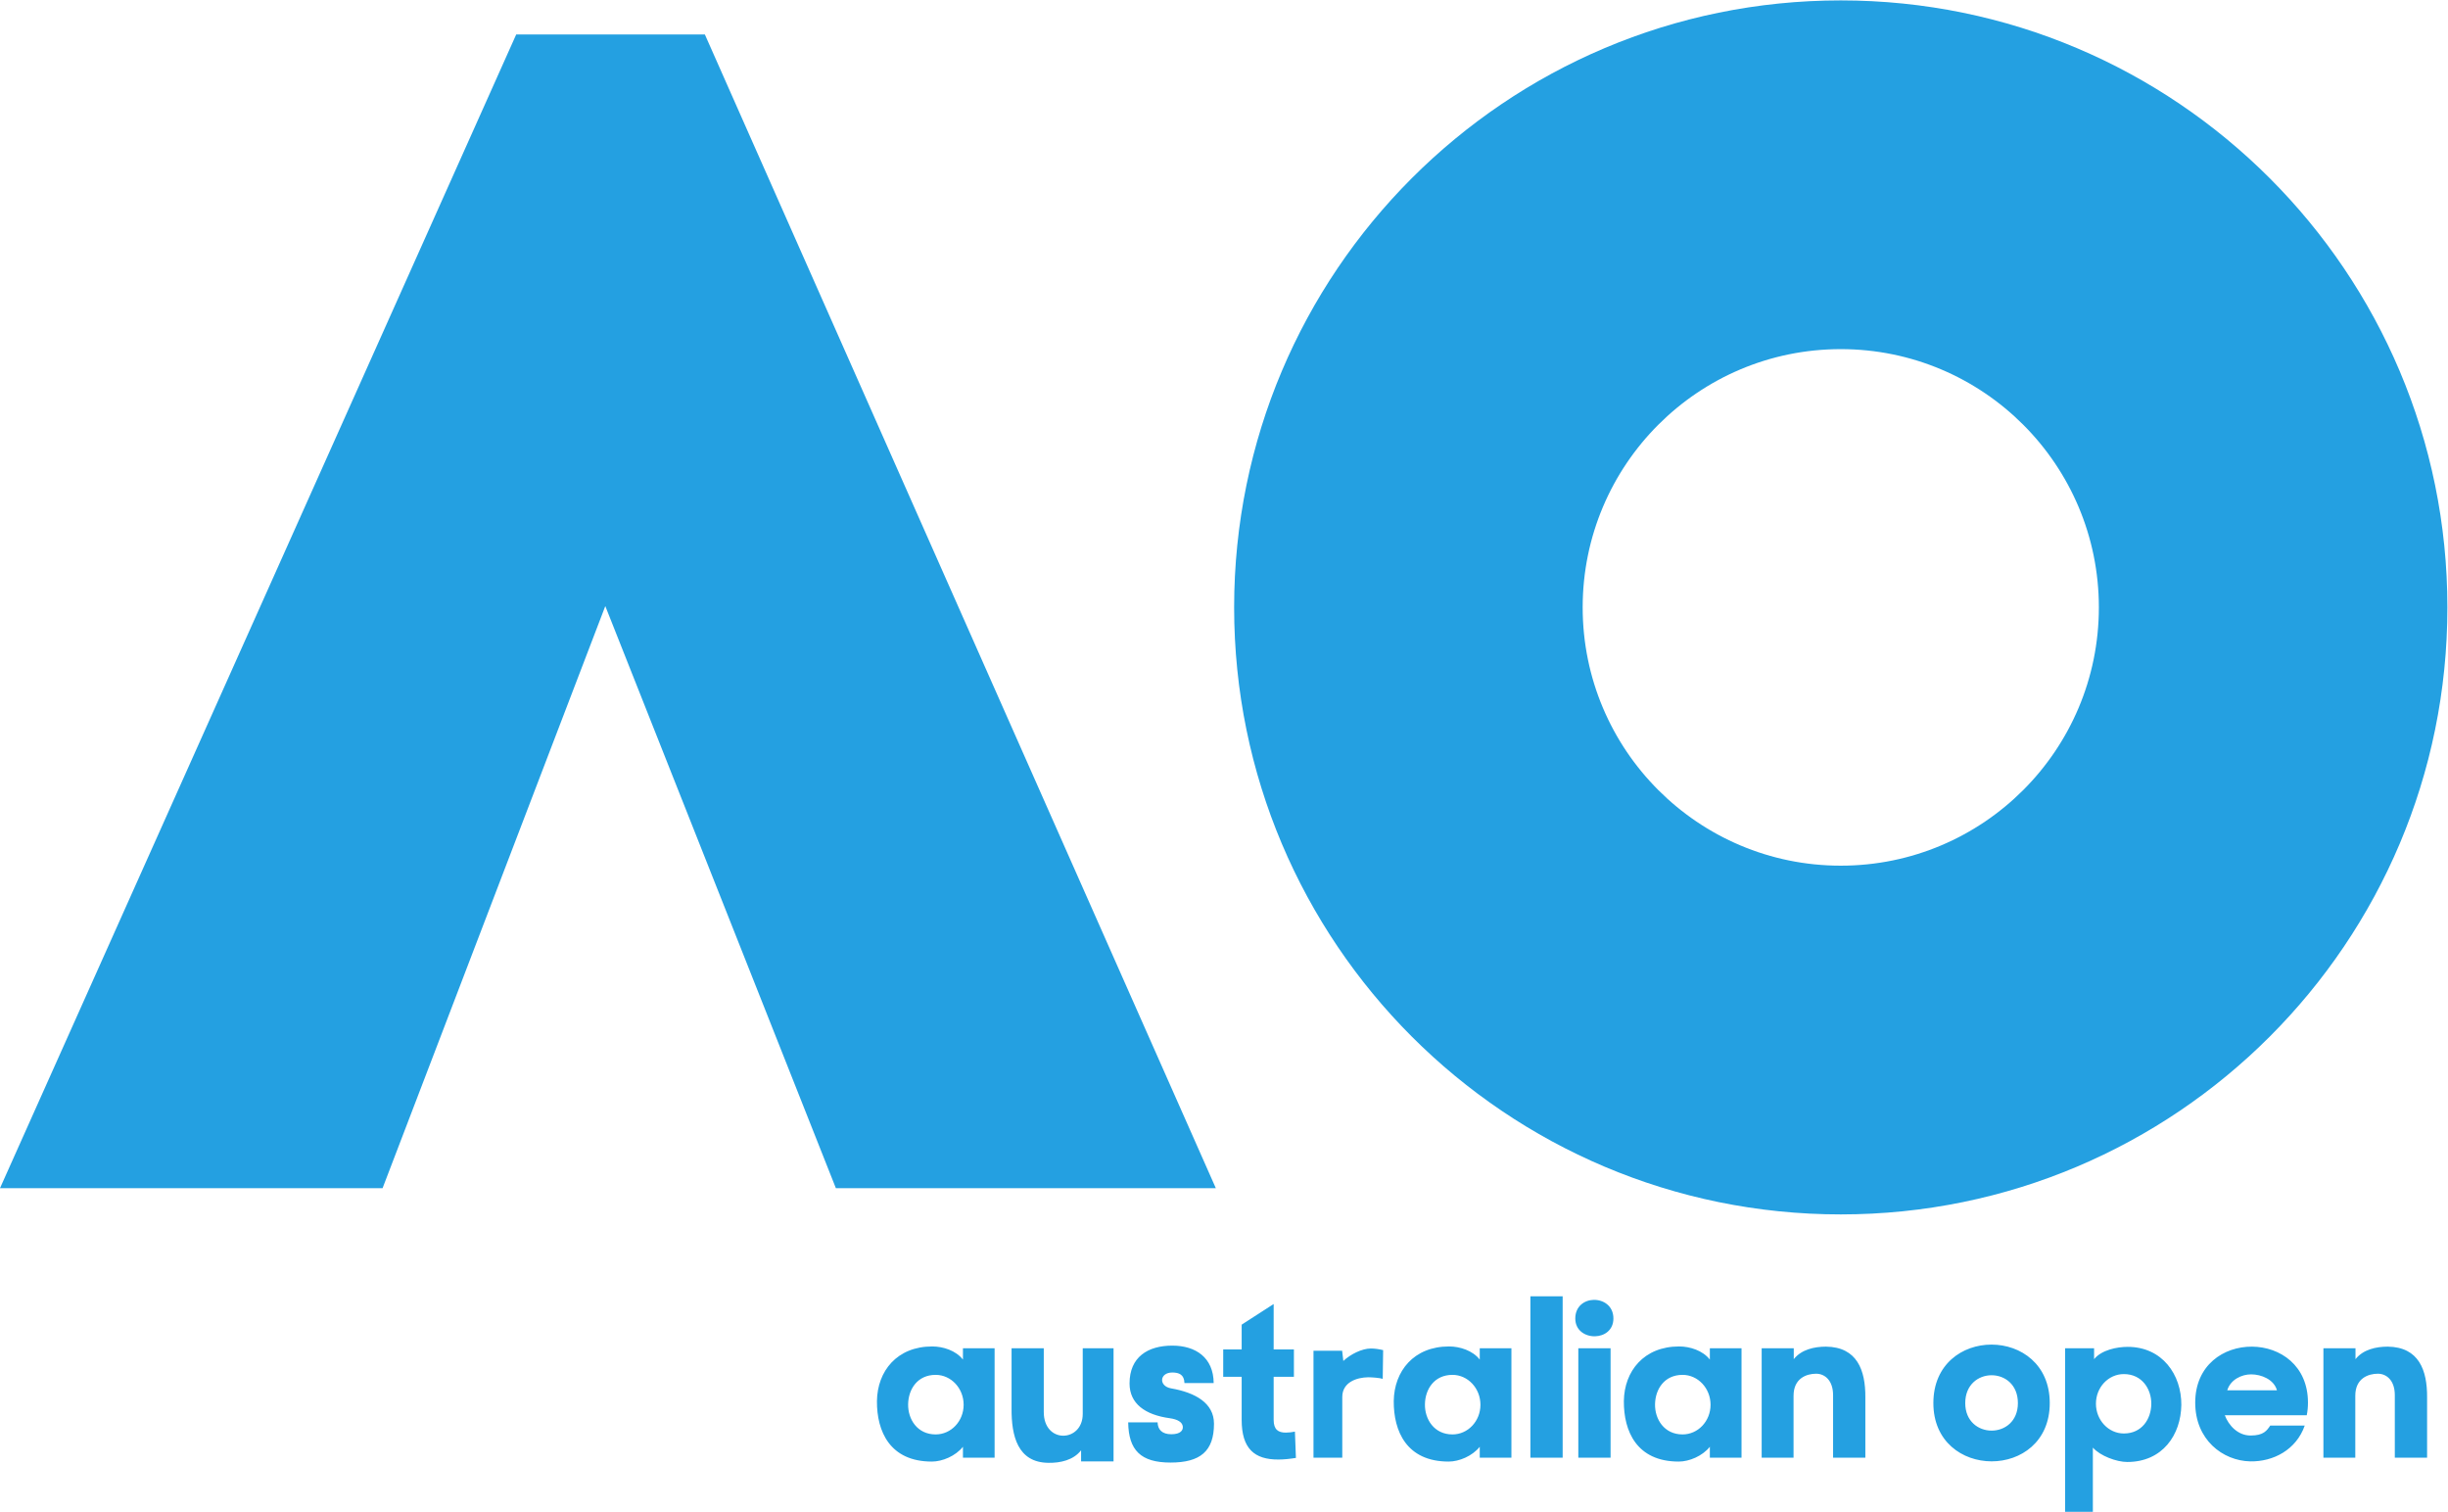
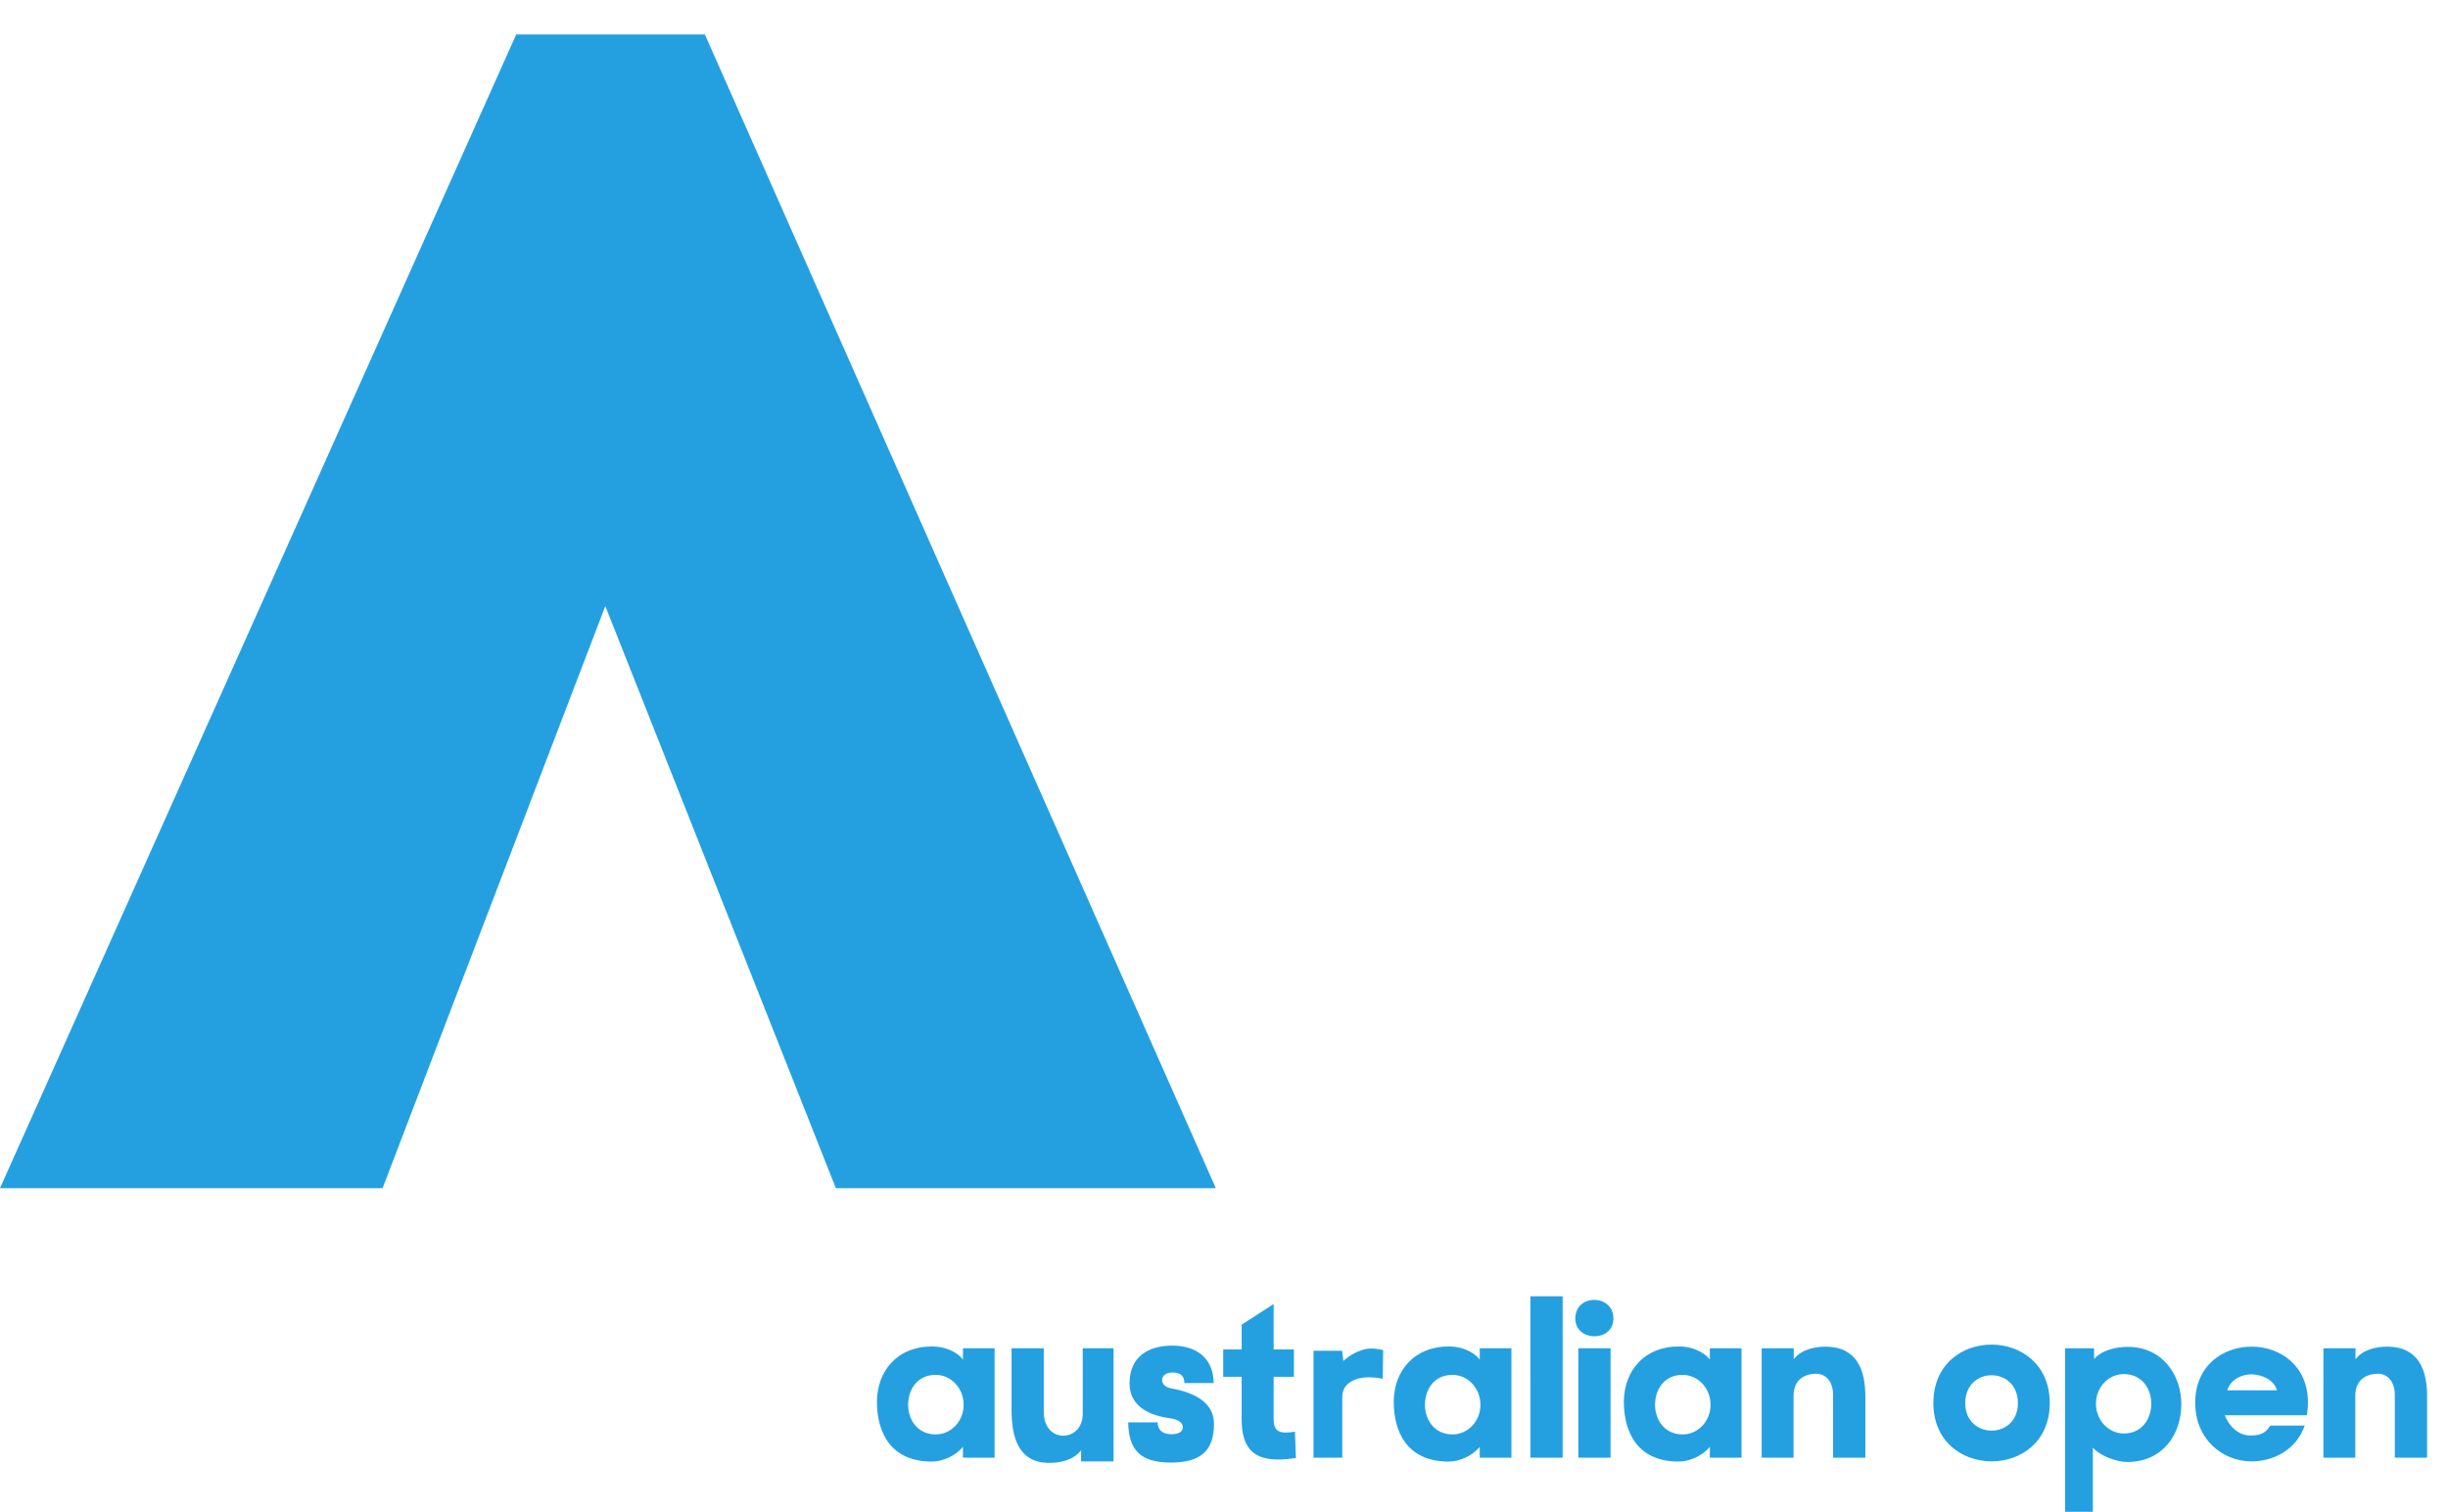
<svg xmlns="http://www.w3.org/2000/svg" xmlns:ns1="http://sodipodi.sourceforge.net/DTD/sodipodi-0.dtd" xmlns:ns2="http://www.inkscape.org/namespaces/inkscape" version="1.1" id="svg2" xml:space="preserve" width="320.587" height="197.973" viewBox="0 0 320.587 197.973" ns1:docname="Aus open.eps">
  <defs id="defs6" />
  <ns1:namedview id="namedview4" pagecolor="#ffffff" bordercolor="#666666" borderopacity="1.0" ns2:pageshadow="2" ns2:pageopacity="0.0" ns2:pagecheckerboard="0" />
  <g id="g8" ns2:groupmode="layer" ns2:label="ink_ext_XXXXXX" transform="matrix(1.333,0,0,-1.333,0,197.973)">
    <g id="g10" transform="scale(0.1)">
-       <path d="M 507.141,1451.31 0,317.949 H 375.852 L 594.668,889.781 821.191,317.949 H 1194.47 L 692.488,1451.31 H 507.141" style="fill:#24a0e1;fill-opacity:1;fill-rule:nonzero;stroke:none" id="path12" />
-       <path d="m 1808.43,1142.2 c -140.03,0 -253.56,-113.6 -253.56,-253.72 0,-140.125 113.54,-253.718 253.56,-253.718 140.05,0 253.57,113.593 253.57,253.718 0,140.12 -113.52,253.72 -253.57,253.72 z m 595.98,-253.727 c 0,-329.328 -266.81,-596.293 -595.98,-596.293 -329.12,0 -595.97,266.976 -595.97,596.293 0,329.337 266.82,596.297 595.97,596.297 329.14,0 595.98,-266.97 595.98,-596.297" style="fill:#24a0e1;fill-opacity:1;fill-rule:nonzero;stroke:none" id="path14" />
+       <path d="M 507.141,1451.31 0,317.949 H 375.852 L 594.668,889.781 821.191,317.949 H 1194.47 L 692.488,1451.31 " style="fill:#24a0e1;fill-opacity:1;fill-rule:nonzero;stroke:none" id="path12" />
      <path d="m 2236.97,119.359 c -2.97,10.711 -15.31,15.692 -25.42,15.692 -9.3,0 -20.26,-5.172 -23.42,-15.692 z m 29.26,-24.449 h -80.51 c 3.77,-9.93 12.68,-19.941 25.41,-19.941 12.74,0 15.95,4.902 19.24,9.77 h 33.88 c -8.32,-23.84 -30.91,-35.578 -53.5,-35.168 -27.15,0.602 -54.09,21.289 -54.09,57.668 0,36.953 27.94,55.242 55.88,55.043 27.54,-0.211 54.89,-18.48 54.89,-55.043 0,-4.379 -0.4,-8.359 -1.19,-12.328 z m -207.1,11.328 c 0,-16.09 12.26,-29.269 27.42,-29.269 17.83,0 26.74,14.301 26.97,28.84 0.22,14.531 -8.91,29.511 -26.97,29.511 -15.16,0 -27.42,-12.968 -27.42,-29.082 z M 2056.1,63.109 V 0 h -27.27 v 160.691 h 28.48 v -10.73 c 7.34,9.141 22.68,12.109 32.98,12.109 34.08,0 52.92,-27.422 52.73,-57.031 -0.4,-29.398 -18.46,-56.059 -53.13,-56.059 -10.51,-0.012 -26.65,5.988 -33.79,14.129 z m -73.65,43.719 c 0,36.563 -51.73,36.371 -51.73,0 0,-35.969 51.73,-36.156 51.73,0 z m -83.04,0 c 0,76.723 114.34,76.512 114.34,0 0,-76.508 -114.34,-76.109 -114.34,0 z m 414.71,53.863 v -10.722 c 7.53,9.531 20.22,12.312 31.7,12.312 30.52,-0.402 38.84,-23.051 38.64,-49.883 V 53.18 h -31.71 v 61.441 c 0,14.508 -8.12,21.059 -16.64,21.059 -9.31,0 -22.19,-4.41 -22.19,-21.649 V 53.18 h -31.31 V 160.68 Z m -551.87,0 v -10.722 c 7.53,9.531 20.21,12.312 31.71,12.312 30.5,-0.402 38.82,-23.051 38.63,-49.883 V 53.18 h -31.7 v 61.441 c 0,14.508 -8.13,21.059 -16.65,21.059 -9.32,0 -22.19,-4.41 -22.19,-21.649 V 53.18 h -31.32 V 160.68 Z m -211.65,0 V 53.191 h 31.69 V 160.691 Z m 15.04,47.539 c 9.52,0.192 19.43,-5.769 19.43,-18.289 0,-11.543 -8.91,-17.293 -18.04,-17.492 -9.5,-0.211 -19.41,5.571 -19.41,17.492 0,11.93 8.91,18.079 18.02,18.289 z m -30.43,3.481 V 53.18 h -31.69 V 211.711 Z M 1318.7,53.18 h -28.28 V 158.281 h 28.14 l 1.19,-10.062 c 6.93,6.551 18.29,12.242 27,12.242 3.78,0 7.93,-0.59 12.1,-1.59 l -0.41,-28.211 c -3.17,1 -10.8,1.531 -14.37,1.531 -11.29,-0.191 -25.37,-4.89 -25.37,-19.382 z m -62.57,-1.789 c -23.97,-0.191 -36.27,10.938 -36.27,38.949 v 42.332 h -18.13 V 159.5 h 18.13 v 24.391 l 31.43,20.257 V 159.5 h 19.9 v -26.828 h -19.9 V 90.34 c 0,-9.531 4.45,-12.52 11.98,-12.52 2.96,0 6.13,0.41 8.91,0.988 l 0.98,-25.84 c -6.13,-0.981 -11.88,-1.578 -17.03,-1.578 z M 1151.72,163.281 c 22.98,0 40.44,-11.73 40.64,-36.781 h -28.72 c -0.19,8.352 -5.39,10.371 -11.92,10.371 -12.71,0 -13.62,-13.391 -1.16,-15.582 23.78,-4.16 42.11,-14.41 42.11,-34.73 0,-27.02 -13.47,-38.148 -42.7,-38.148 -29.24,0 -41.21,12.101 -41.6,39.512 h 28.89 c 0.19,-7.152 4.44,-11.691 13.5,-11.691 9.14,0 11.85,3.988 11.22,7.879 -0.62,3.969 -4.88,6.762 -12.84,7.859 -24.17,3.32 -39.43,14.301 -39.43,34.133 0,26.039 18.02,37.179 42.01,37.179 z M 1062.11,49.559 v 10.91 c -7.54,-9.719 -20.47,-12.508 -31.95,-12.32 -30.519,0.191 -36.555,26.703 -36.359,53.321 v 59.222 h 31.639 V 98.039 c 0,-31.57 38.28,-29.828 38.28,-1.84 v 64.492 h 30.27 V 49.559 h -31.88 z m 618.4,55.64 c 0,16.141 -12.3,29.36 -27.5,29.36 -17.88,0 -26.82,-14.118 -27.05,-28.911 -0.23,-14.57 8.94,-29.597 27.05,-29.597 15.2,0 27.5,13 27.5,29.148 z m -0.69,44.36 v 11.132 h 31.12 V 53.191 h -31.12 v 10.719 c -7.33,-9.141 -20.25,-14.531 -30.55,-14.531 -41.34,0 -54.13,29.84 -53.93,59.43 0.4,29.429 19.66,53.66 54.32,53.66 10.52,0.011 23.23,-3.969 30.16,-12.91 z m -225.38,-44.36 c 0,16.141 -12.29,29.36 -27.49,29.36 -17.89,0 -26.83,-14.118 -27.05,-28.911 -0.22,-14.57 8.95,-29.597 27.05,-29.597 15.2,0 27.49,13 27.49,29.148 z m -0.68,44.36 v 11.132 h 31.11 V 53.191 h -31.11 v 10.719 c -7.33,-9.141 -20.24,-14.531 -30.55,-14.531 -41.34,0 -54.14,29.84 -53.94,59.43 0.4,29.429 19.67,53.66 54.32,53.66 10.52,0.011 23.24,-3.969 30.17,-12.91 z m -507.041,-44.36 c 0,16.141 -12.293,29.36 -27.5,29.36 -17.891,0 -26.824,-14.118 -27.039,-28.911 -0.239,-14.57 8.925,-29.597 27.039,-29.597 15.207,0 27.5,13 27.5,29.148 z m -0.684,44.36 v 11.132 h 31.106 V 53.191 h -31.106 v 10.719 c -7.336,-9.141 -20.254,-14.531 -30.555,-14.531 -41.347,0 -54.132,29.84 -53.937,59.43 0.398,29.429 19.656,53.66 54.324,53.66 10.512,0.011 23.235,-3.969 30.168,-12.91 v 0" style="fill:#24a0e1;fill-opacity:1;fill-rule:nonzero;stroke:none" id="path16" />
    </g>
  </g>
</svg>